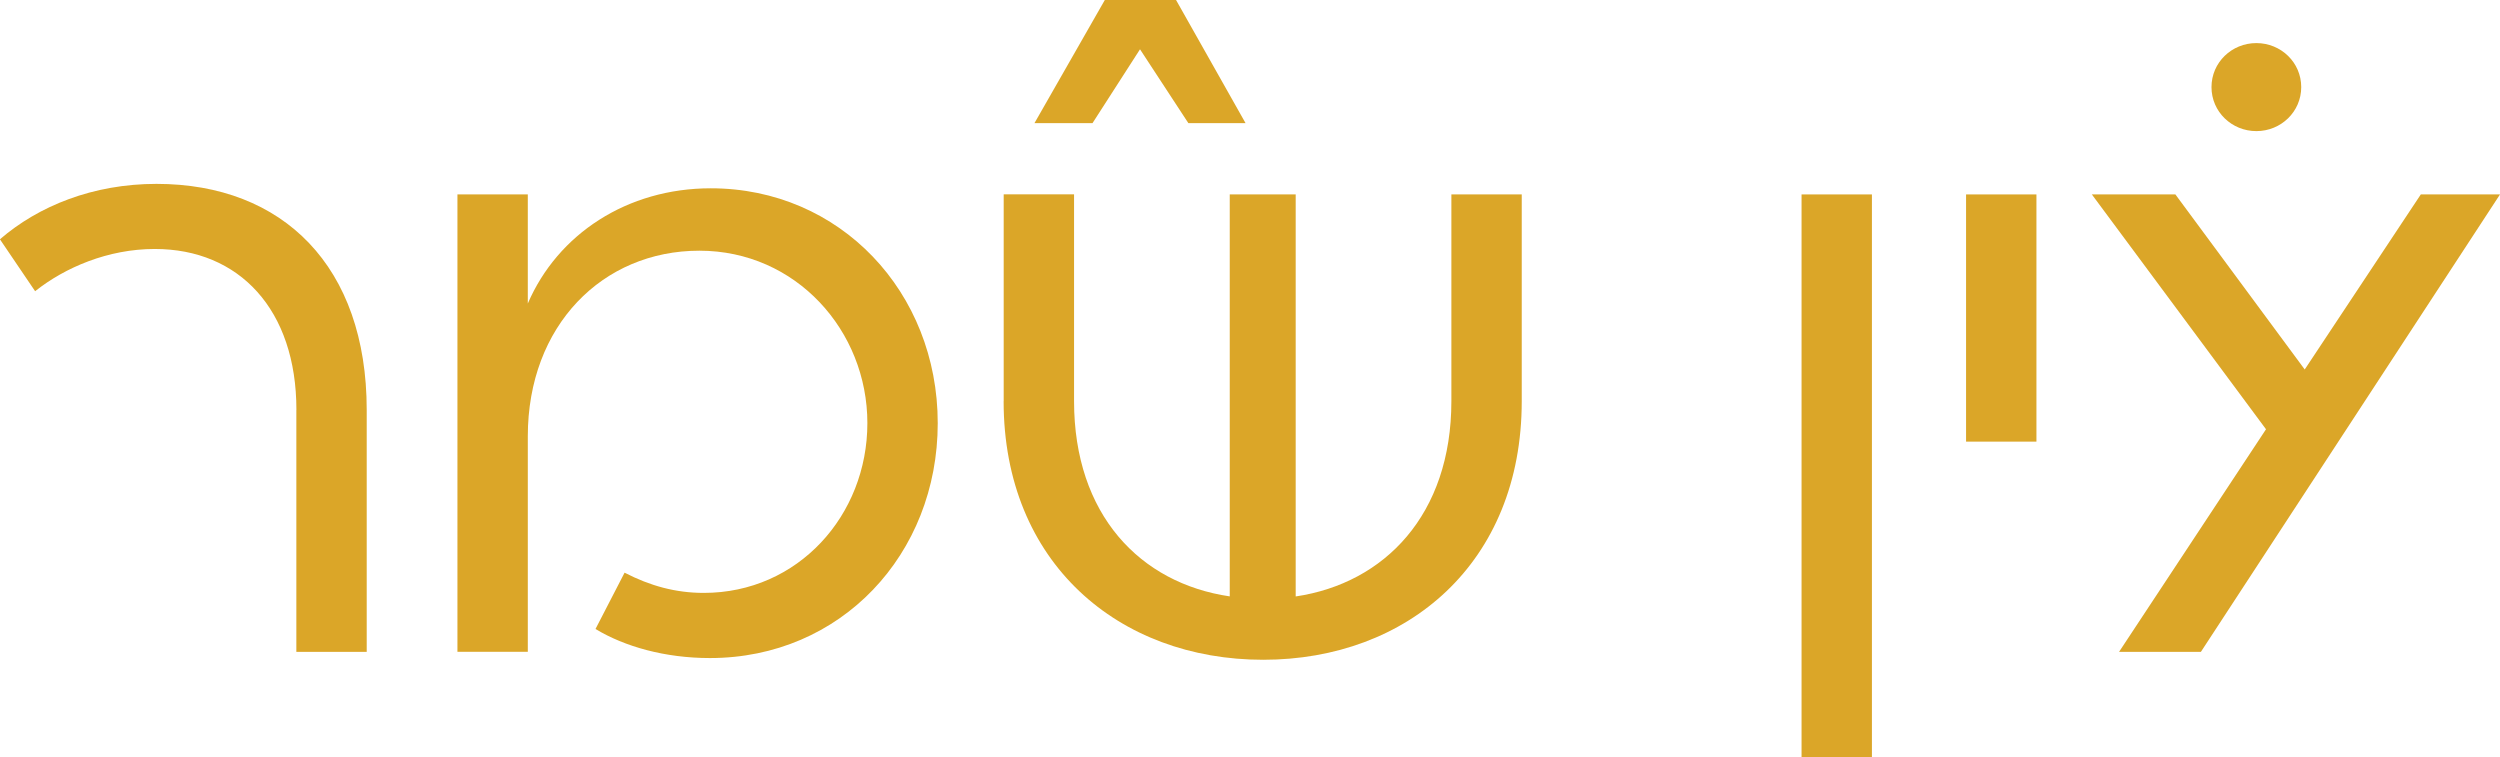
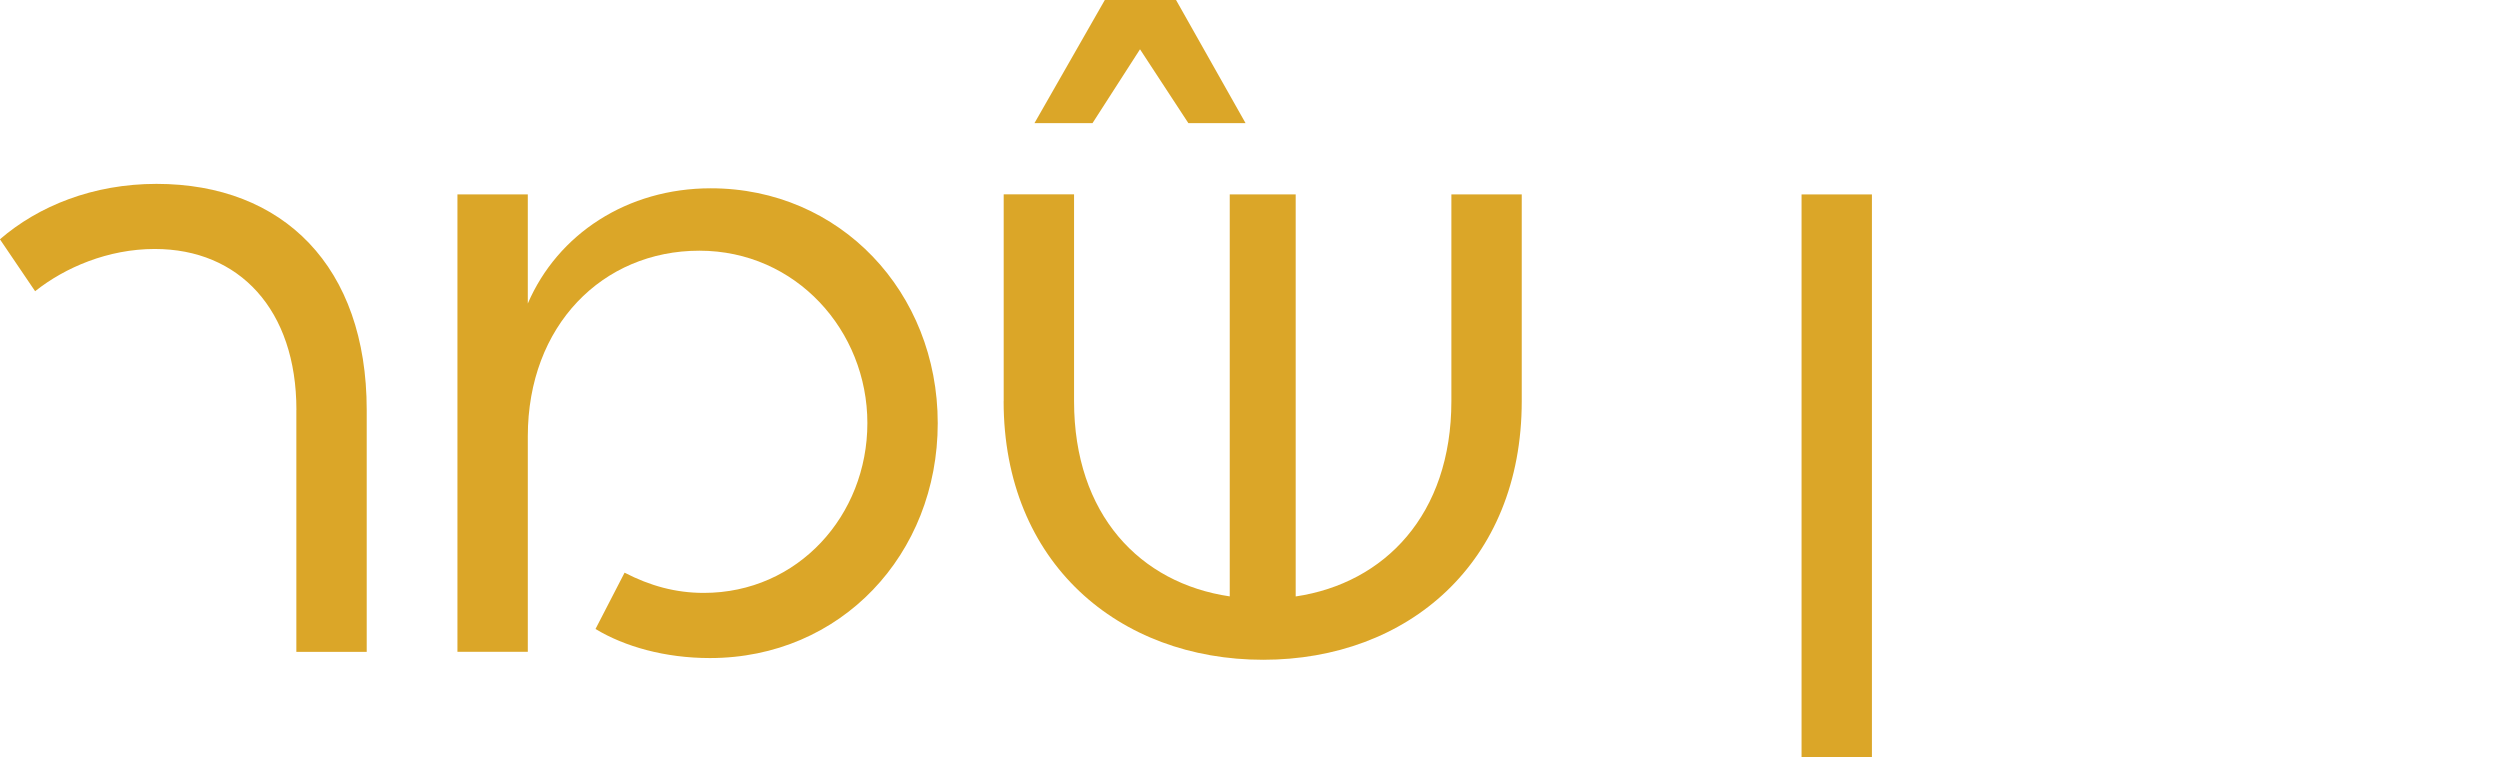
<svg xmlns="http://www.w3.org/2000/svg" id="Layer_1" viewBox="0 0 379.45 114.96">
  <defs>
    <style>.cls-1{fill:#dba628;}</style>
  </defs>
  <path class="cls-1" d="M44.99,62.22c0-15.22-8.68-24.43-21.5-24.43-7.08,0-13.62,2.8-18.16,6.41l-5.34-7.88c5.87-5.07,14.15-8.41,23.76-8.41,19.23,0,31.91,12.55,31.91,34.31v36.72h-10.68v-36.72Z" />
  <path class="cls-1" d="M90.39,95.46l4.41-8.54c3.87,2,7.74,3.07,12.02,3.07,14.29,0,24.83-11.75,24.83-25.77s-10.82-26.17-25.5-26.17-26.04,11.35-26.04,28.17v32.71h-10.68V29.51h10.68v16.56c4.54-10.55,15.09-17.49,27.77-17.49,19.63,0,34.45,15.75,34.45,35.65s-14.69,35.65-34.58,35.65c-6.81,0-12.95-1.74-17.36-4.41Z" />
  <path class="cls-1" d="M167.69,0h10.81l10.55,18.69h-8.68l-7.34-11.21-7.21,11.21h-8.81L167.69,0Z" />
  <path class="cls-1" d="M152.34,60.88v-31.38h10.68v31.38c0,17.22,10.01,27.64,23.63,29.64V29.51h10.01v61.02c13.49-2,23.63-12.42,23.63-29.64v-31.38h10.68v31.38c0,24.57-17.36,39.25-39.25,39.25s-39.39-14.69-39.39-39.25Z" />
  <path class="cls-1" d="M273.44,29.51h10.68v85.45h-10.68V29.51Z" />
-   <path class="cls-1" d="M298.41,29.51h10.68v37.52h-10.68V29.51Z" />
-   <path class="cls-1" d="M335.66,13.22c0-3.74,3.07-6.68,6.81-6.68s6.81,2.94,6.81,6.68-3.07,6.68-6.81,6.68-6.81-2.94-6.81-6.68Z" />
-   <path class="cls-1" d="M343.94,65.16l-26.44-35.65h12.68l19.63,26.57,17.62-26.57h12.02l-45.4,69.43h-12.42l22.3-33.78Z" />
</svg>